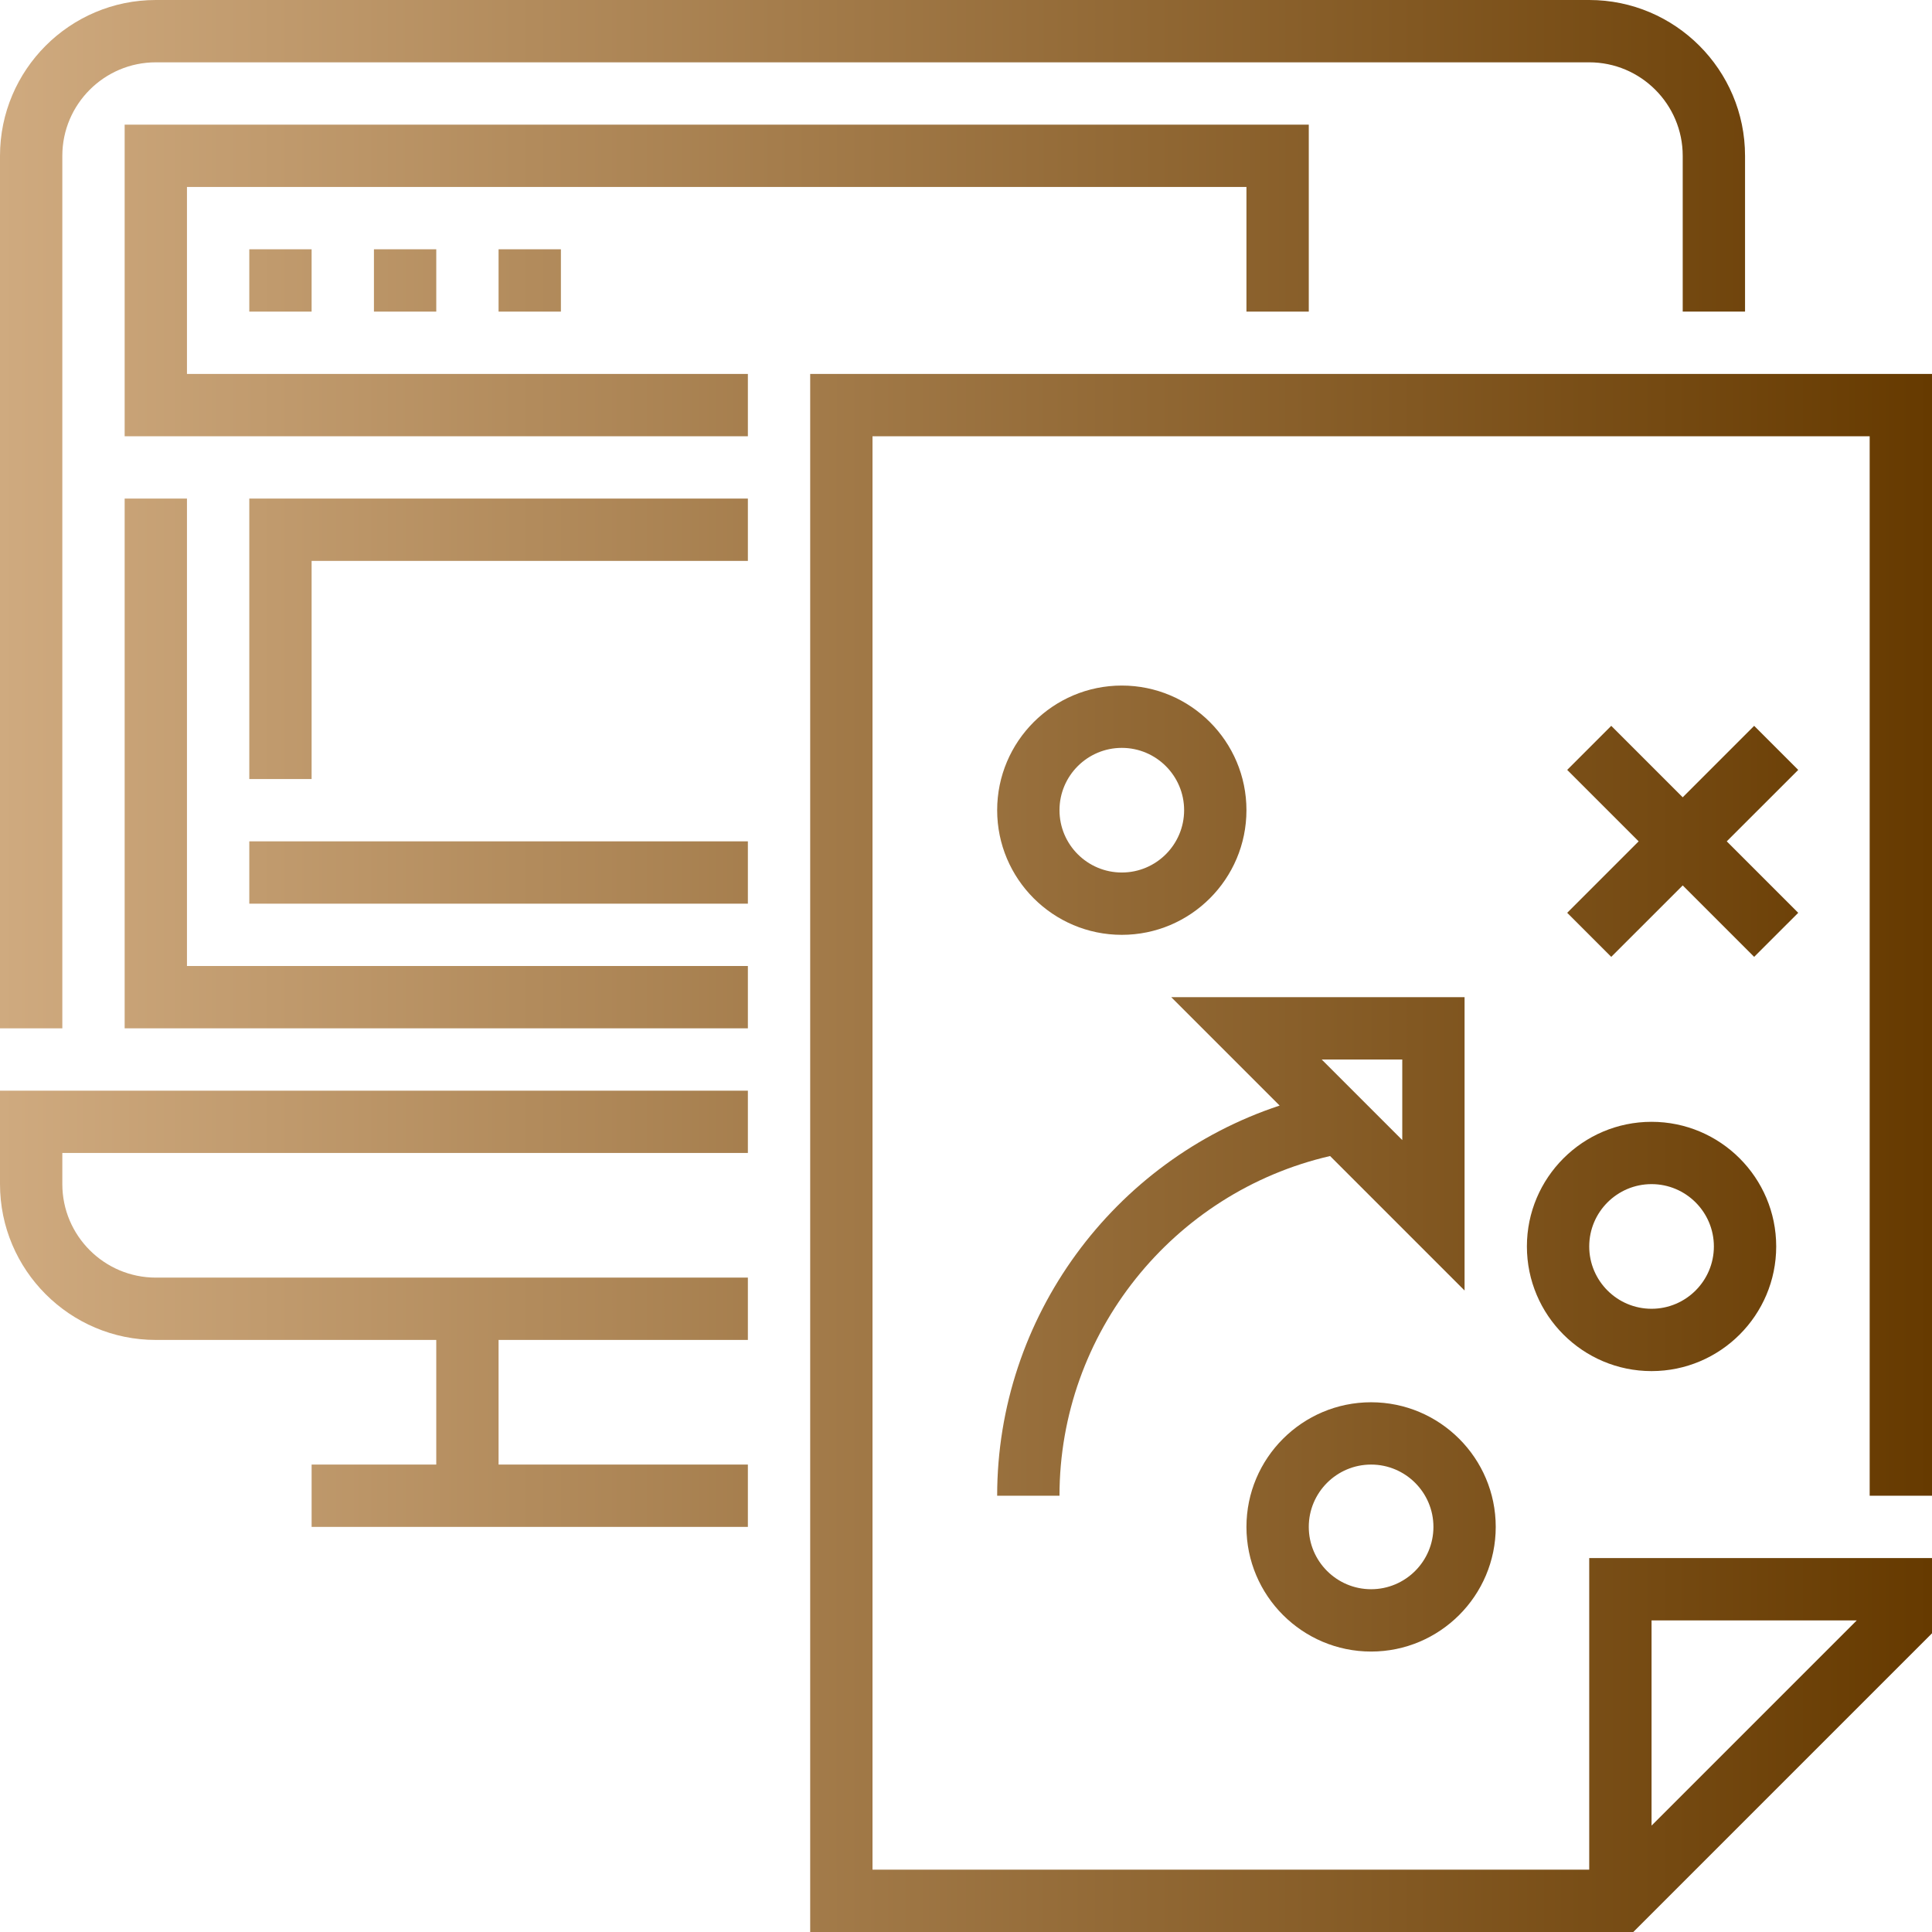
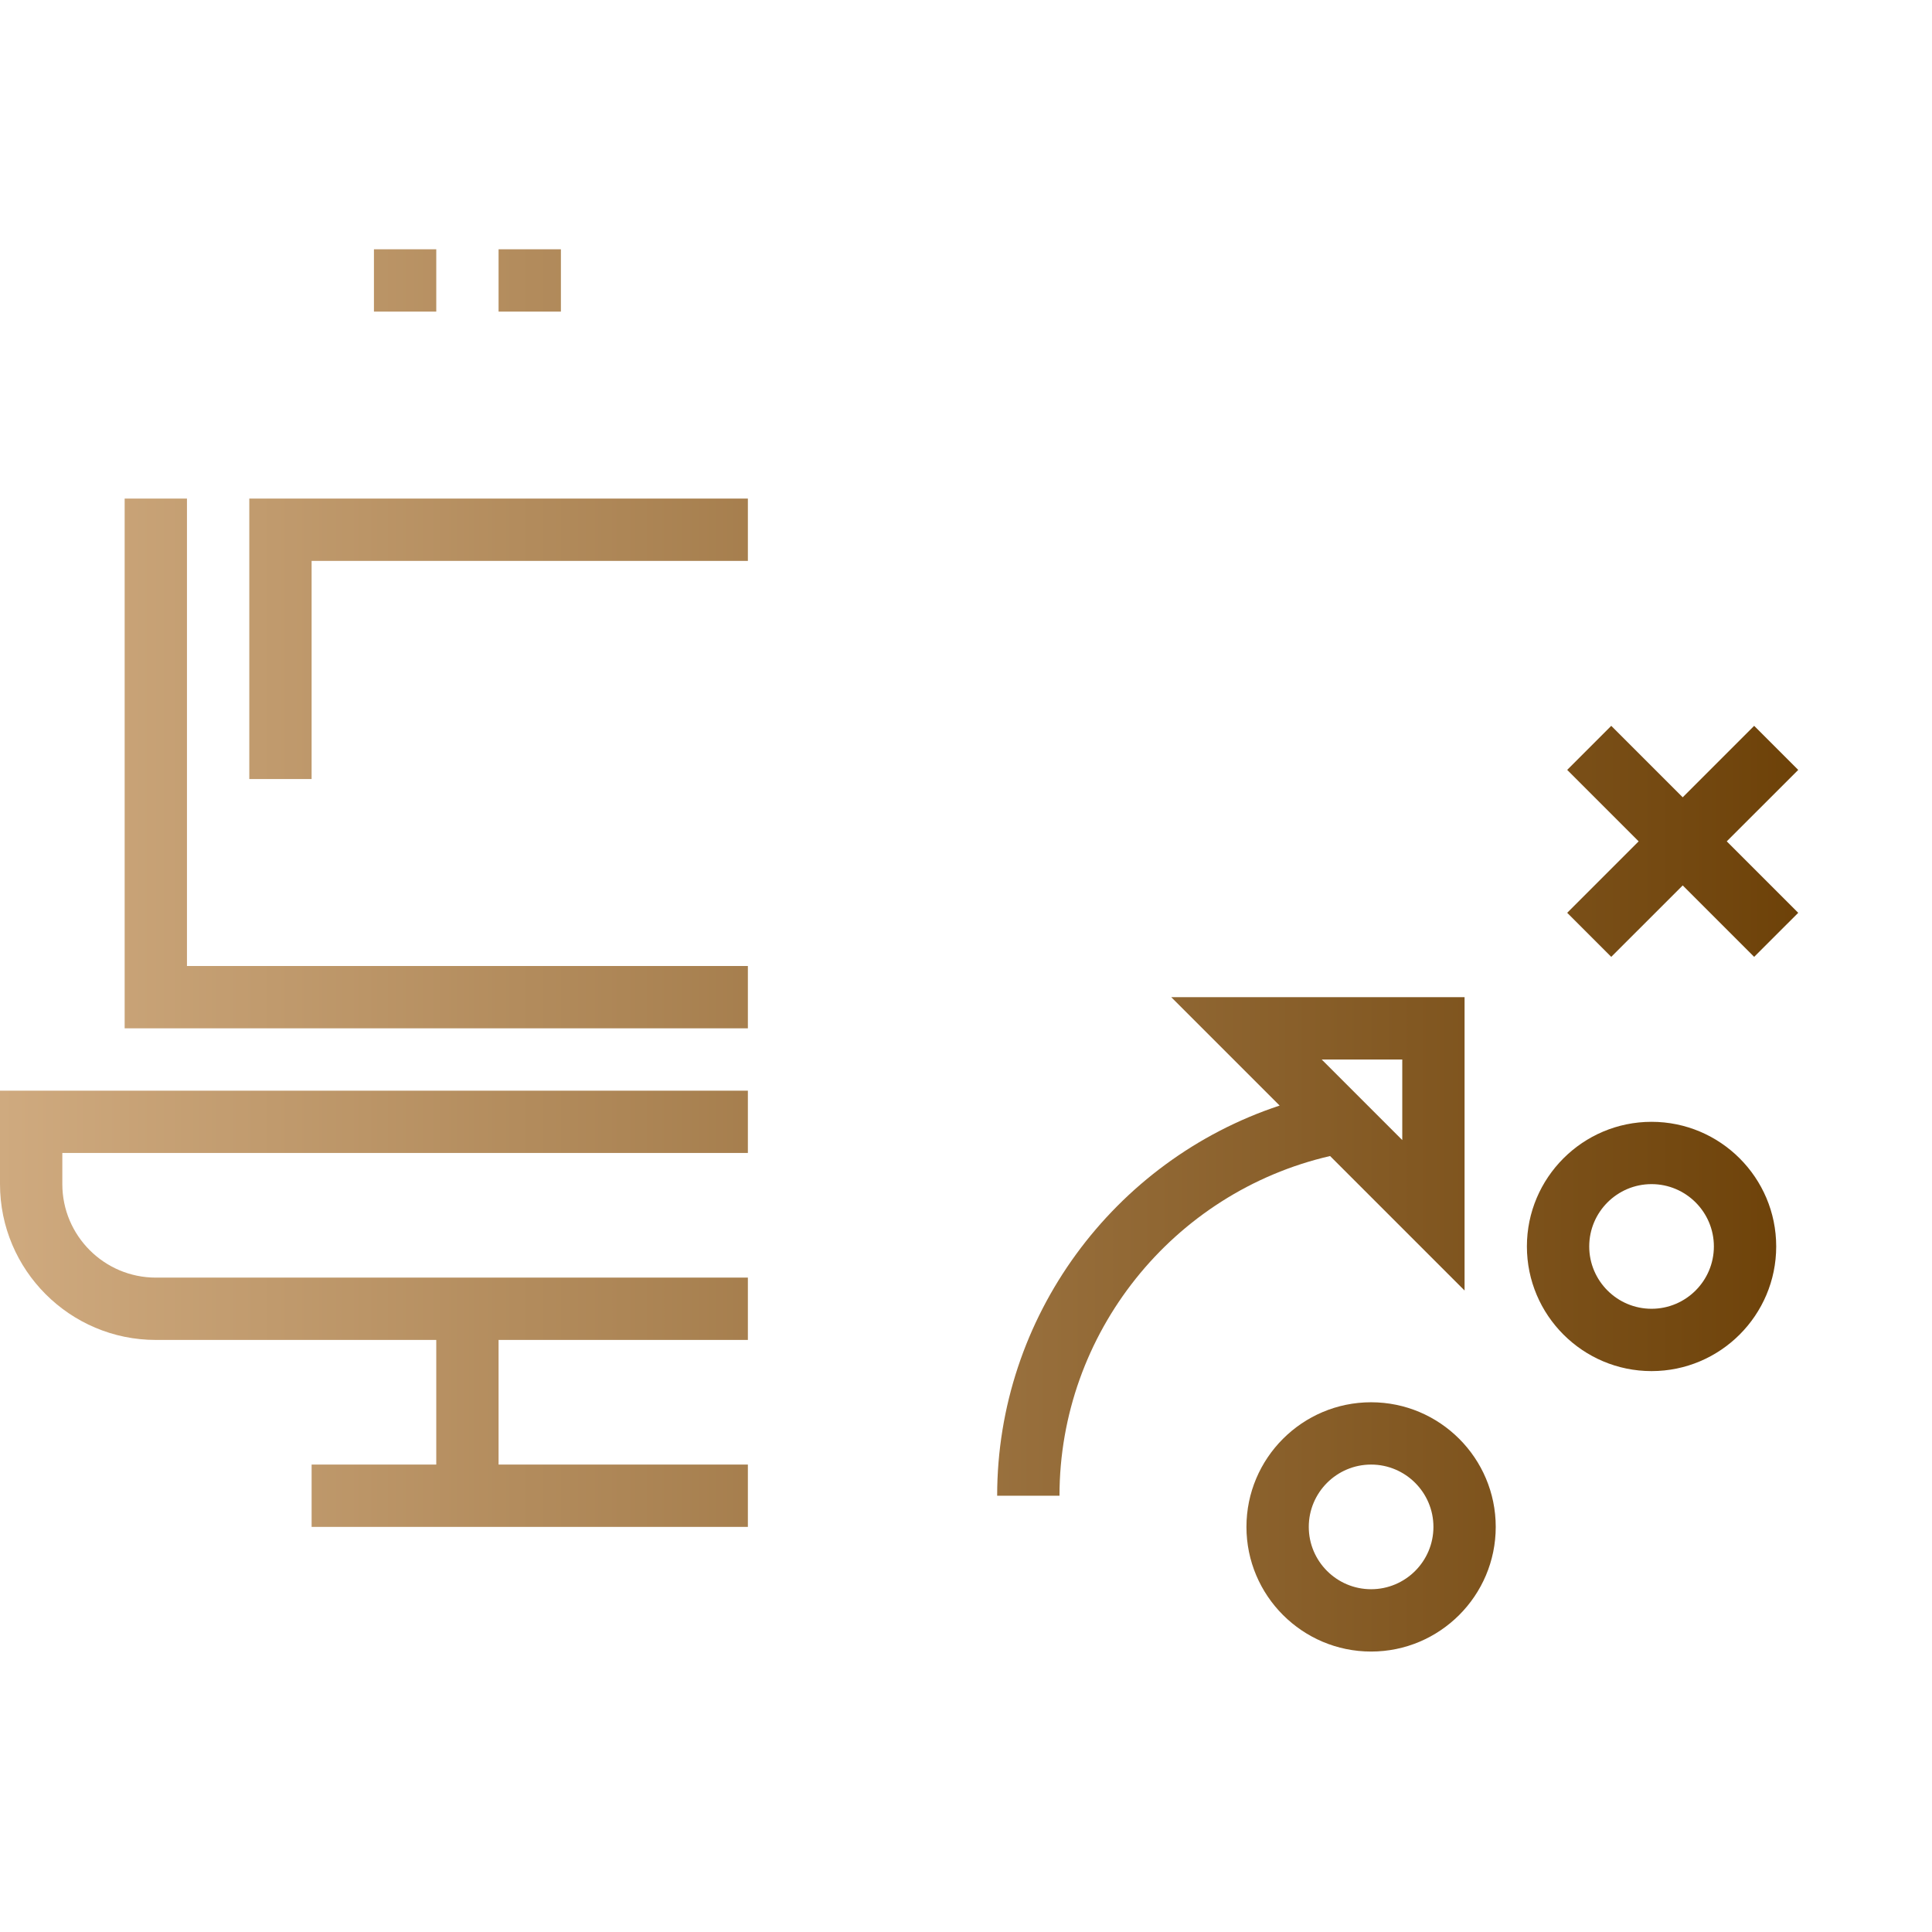
<svg xmlns="http://www.w3.org/2000/svg" width="100" height="100" viewBox="0 0 100 100" fill="none">
  <path d="M0 61.29C0 65.737 3.618 69.355 8.065 69.355H22.581V75.806H16.129V79.032H38.71V75.806H25.806V69.355H38.71V66.129H8.065C5.397 66.129 3.226 63.958 3.226 61.29V59.677H38.71V56.452H0V61.29Z" fill="url(#paint0_linear_9223_2474)" />
-   <path d="M3.226 8.065C3.226 5.397 5.397 3.226 8.065 3.226H82.258C84.926 3.226 87.097 5.397 87.097 8.065V16.129H90.323V8.065C90.323 3.618 86.705 0 82.258 0H8.065C3.618 0 0 3.618 0 8.065V53.226H3.226V8.065Z" fill="url(#paint1_linear_9223_2474)" />
-   <path d="M100 77.419V19.355H41.935V100H84.539L100 84.539V80.645H82.258V96.774H45.161V22.581H96.774V77.419H100ZM85.484 83.871H96.106L85.484 94.493V83.871Z" fill="url(#paint2_linear_9223_2474)" />
  <path d="M54.839 77.419C54.839 69.018 60.702 61.715 68.845 59.836L75.806 66.797V51.613H60.623L66.234 57.224C57.631 60.068 51.613 68.179 51.613 77.419H54.839ZM72.581 54.839V59.01L68.41 54.839H72.581Z" fill="url(#paint3_linear_9223_2474)" />
-   <path d="M64.516 41.935C64.516 38.377 61.623 35.484 58.065 35.484C54.507 35.484 51.613 38.377 51.613 41.935C51.613 45.494 54.507 48.387 58.065 48.387C61.623 48.387 64.516 45.494 64.516 41.935ZM54.839 41.935C54.839 40.157 56.285 38.71 58.065 38.71C59.844 38.71 61.29 40.157 61.29 41.935C61.29 43.715 59.844 45.161 58.065 45.161C56.285 45.161 54.839 43.715 54.839 41.935Z" fill="url(#paint4_linear_9223_2474)" />
  <path d="M70.968 85.484C74.526 85.484 77.419 82.59 77.419 79.032C77.419 75.474 74.526 72.581 70.968 72.581C67.41 72.581 64.516 75.474 64.516 79.032C64.516 82.59 67.41 85.484 70.968 85.484ZM70.968 75.806C72.747 75.806 74.194 77.253 74.194 79.032C74.194 80.811 72.747 82.258 70.968 82.258C69.189 82.258 67.742 80.811 67.742 79.032C67.742 77.253 69.189 75.806 70.968 75.806Z" fill="url(#paint5_linear_9223_2474)" />
  <path d="M85.484 58.065C81.926 58.065 79.032 60.958 79.032 64.516C79.032 68.074 81.926 70.968 85.484 70.968C89.042 70.968 91.936 68.074 91.936 64.516C91.936 60.958 89.042 58.065 85.484 58.065ZM85.484 67.742C83.705 67.742 82.258 66.295 82.258 64.516C82.258 62.737 83.705 61.29 85.484 61.29C87.263 61.29 88.71 62.737 88.71 64.516C88.71 66.295 87.263 67.742 85.484 67.742Z" fill="url(#paint6_linear_9223_2474)" />
  <path d="M90.795 37.569L87.097 41.268L83.398 37.569L81.118 39.85L84.816 43.548L81.118 47.247L83.398 49.527L87.097 45.829L90.795 49.527L93.076 47.247L89.377 43.548L93.076 39.85L90.795 37.569Z" fill="url(#paint7_linear_9223_2474)" />
-   <path d="M9.677 9.677H64.516V16.129H67.742V6.452H6.452V22.581H38.71V19.355H9.677V9.677Z" fill="url(#paint8_linear_9223_2474)" />
-   <path d="M16.129 12.903H12.903V16.129H16.129V12.903Z" fill="url(#paint9_linear_9223_2474)" />
  <path d="M22.581 12.903H19.355V16.129H22.581V12.903Z" fill="url(#paint10_linear_9223_2474)" />
  <path d="M29.032 12.903H25.806V16.129H29.032V12.903Z" fill="url(#paint11_linear_9223_2474)" />
  <path d="M9.677 25.806H6.452V53.226H38.71V50H9.677V25.806Z" fill="url(#paint12_linear_9223_2474)" />
  <path d="M12.903 40.323H16.129V29.032H38.71V25.806H12.903V40.323Z" fill="url(#paint13_linear_9223_2474)" />
-   <path d="M38.71 43.548H12.903V46.774H38.71V43.548Z" fill="url(#paint14_linear_9223_2474)" />
+   <path d="M38.71 43.548H12.903H38.71V43.548Z" fill="url(#paint14_linear_9223_2474)" />
  <defs>
    <linearGradient id="paint0_linear_9223_2474" x1="0" y1="50" x2="100" y2="50" gradientUnits="userSpaceOnUse">
      <stop stop-color="#CFAA7F" />
      <stop offset="1" stop-color="#663A00" />
    </linearGradient>
    <linearGradient id="paint1_linear_9223_2474" x1="0" y1="50" x2="100" y2="50" gradientUnits="userSpaceOnUse">
      <stop stop-color="#CFAA7F" />
      <stop offset="1" stop-color="#663A00" />
    </linearGradient>
    <linearGradient id="paint2_linear_9223_2474" x1="0" y1="50" x2="100" y2="50" gradientUnits="userSpaceOnUse">
      <stop stop-color="#CFAA7F" />
      <stop offset="1" stop-color="#663A00" />
    </linearGradient>
    <linearGradient id="paint3_linear_9223_2474" x1="0" y1="50" x2="100" y2="50" gradientUnits="userSpaceOnUse">
      <stop stop-color="#CFAA7F" />
      <stop offset="1" stop-color="#663A00" />
    </linearGradient>
    <linearGradient id="paint4_linear_9223_2474" x1="0" y1="50" x2="100" y2="50" gradientUnits="userSpaceOnUse">
      <stop stop-color="#CFAA7F" />
      <stop offset="1" stop-color="#663A00" />
    </linearGradient>
    <linearGradient id="paint5_linear_9223_2474" x1="0" y1="50" x2="100" y2="50" gradientUnits="userSpaceOnUse">
      <stop stop-color="#CFAA7F" />
      <stop offset="1" stop-color="#663A00" />
    </linearGradient>
    <linearGradient id="paint6_linear_9223_2474" x1="0" y1="50" x2="100" y2="50" gradientUnits="userSpaceOnUse">
      <stop stop-color="#CFAA7F" />
      <stop offset="1" stop-color="#663A00" />
    </linearGradient>
    <linearGradient id="paint7_linear_9223_2474" x1="0" y1="50" x2="100" y2="50" gradientUnits="userSpaceOnUse">
      <stop stop-color="#CFAA7F" />
      <stop offset="1" stop-color="#663A00" />
    </linearGradient>
    <linearGradient id="paint8_linear_9223_2474" x1="0" y1="50" x2="100" y2="50" gradientUnits="userSpaceOnUse">
      <stop stop-color="#CFAA7F" />
      <stop offset="1" stop-color="#663A00" />
    </linearGradient>
    <linearGradient id="paint9_linear_9223_2474" x1="0" y1="50" x2="100" y2="50" gradientUnits="userSpaceOnUse">
      <stop stop-color="#CFAA7F" />
      <stop offset="1" stop-color="#663A00" />
    </linearGradient>
    <linearGradient id="paint10_linear_9223_2474" x1="0" y1="50" x2="100" y2="50" gradientUnits="userSpaceOnUse">
      <stop stop-color="#CFAA7F" />
      <stop offset="1" stop-color="#663A00" />
    </linearGradient>
    <linearGradient id="paint11_linear_9223_2474" x1="0" y1="50" x2="100" y2="50" gradientUnits="userSpaceOnUse">
      <stop stop-color="#CFAA7F" />
      <stop offset="1" stop-color="#663A00" />
    </linearGradient>
    <linearGradient id="paint12_linear_9223_2474" x1="0" y1="50" x2="100" y2="50" gradientUnits="userSpaceOnUse">
      <stop stop-color="#CFAA7F" />
      <stop offset="1" stop-color="#663A00" />
    </linearGradient>
    <linearGradient id="paint13_linear_9223_2474" x1="0" y1="50" x2="100" y2="50" gradientUnits="userSpaceOnUse">
      <stop stop-color="#CFAA7F" />
      <stop offset="1" stop-color="#663A00" />
    </linearGradient>
    <linearGradient id="paint14_linear_9223_2474" x1="0" y1="50" x2="100" y2="50" gradientUnits="userSpaceOnUse">
      <stop stop-color="#CFAA7F" />
      <stop offset="1" stop-color="#663A00" />
    </linearGradient>
  </defs>
</svg>